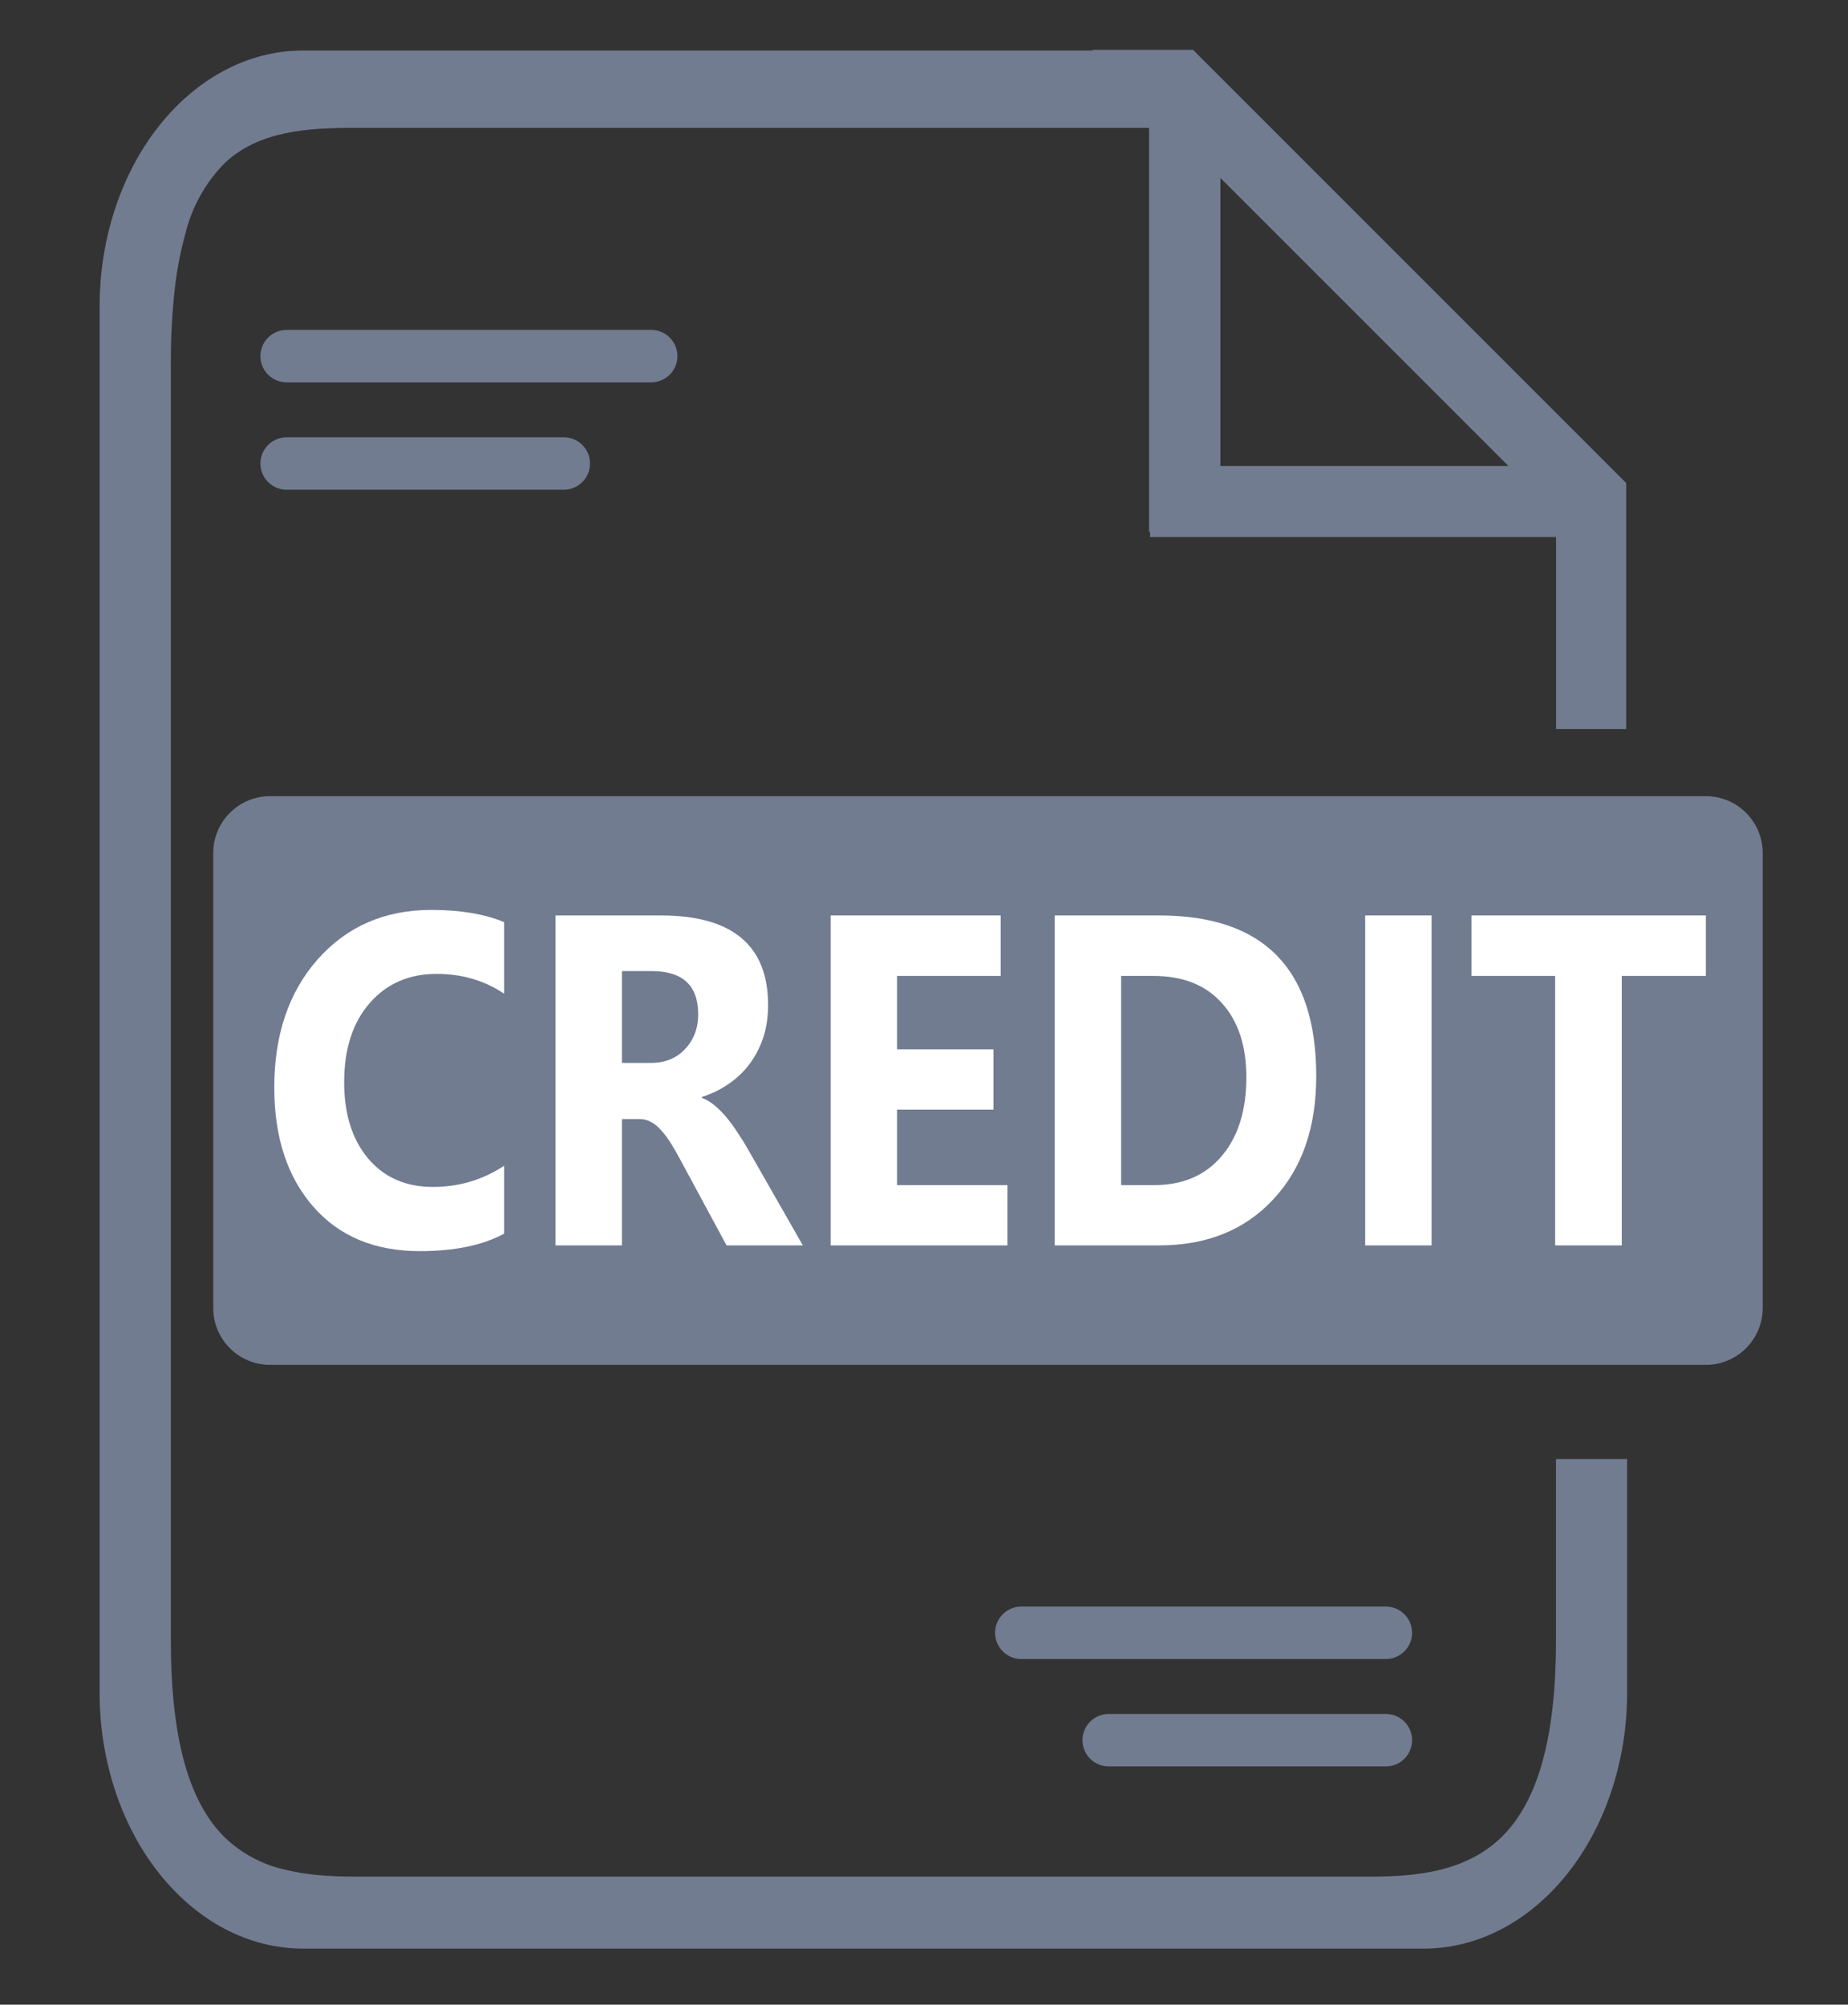
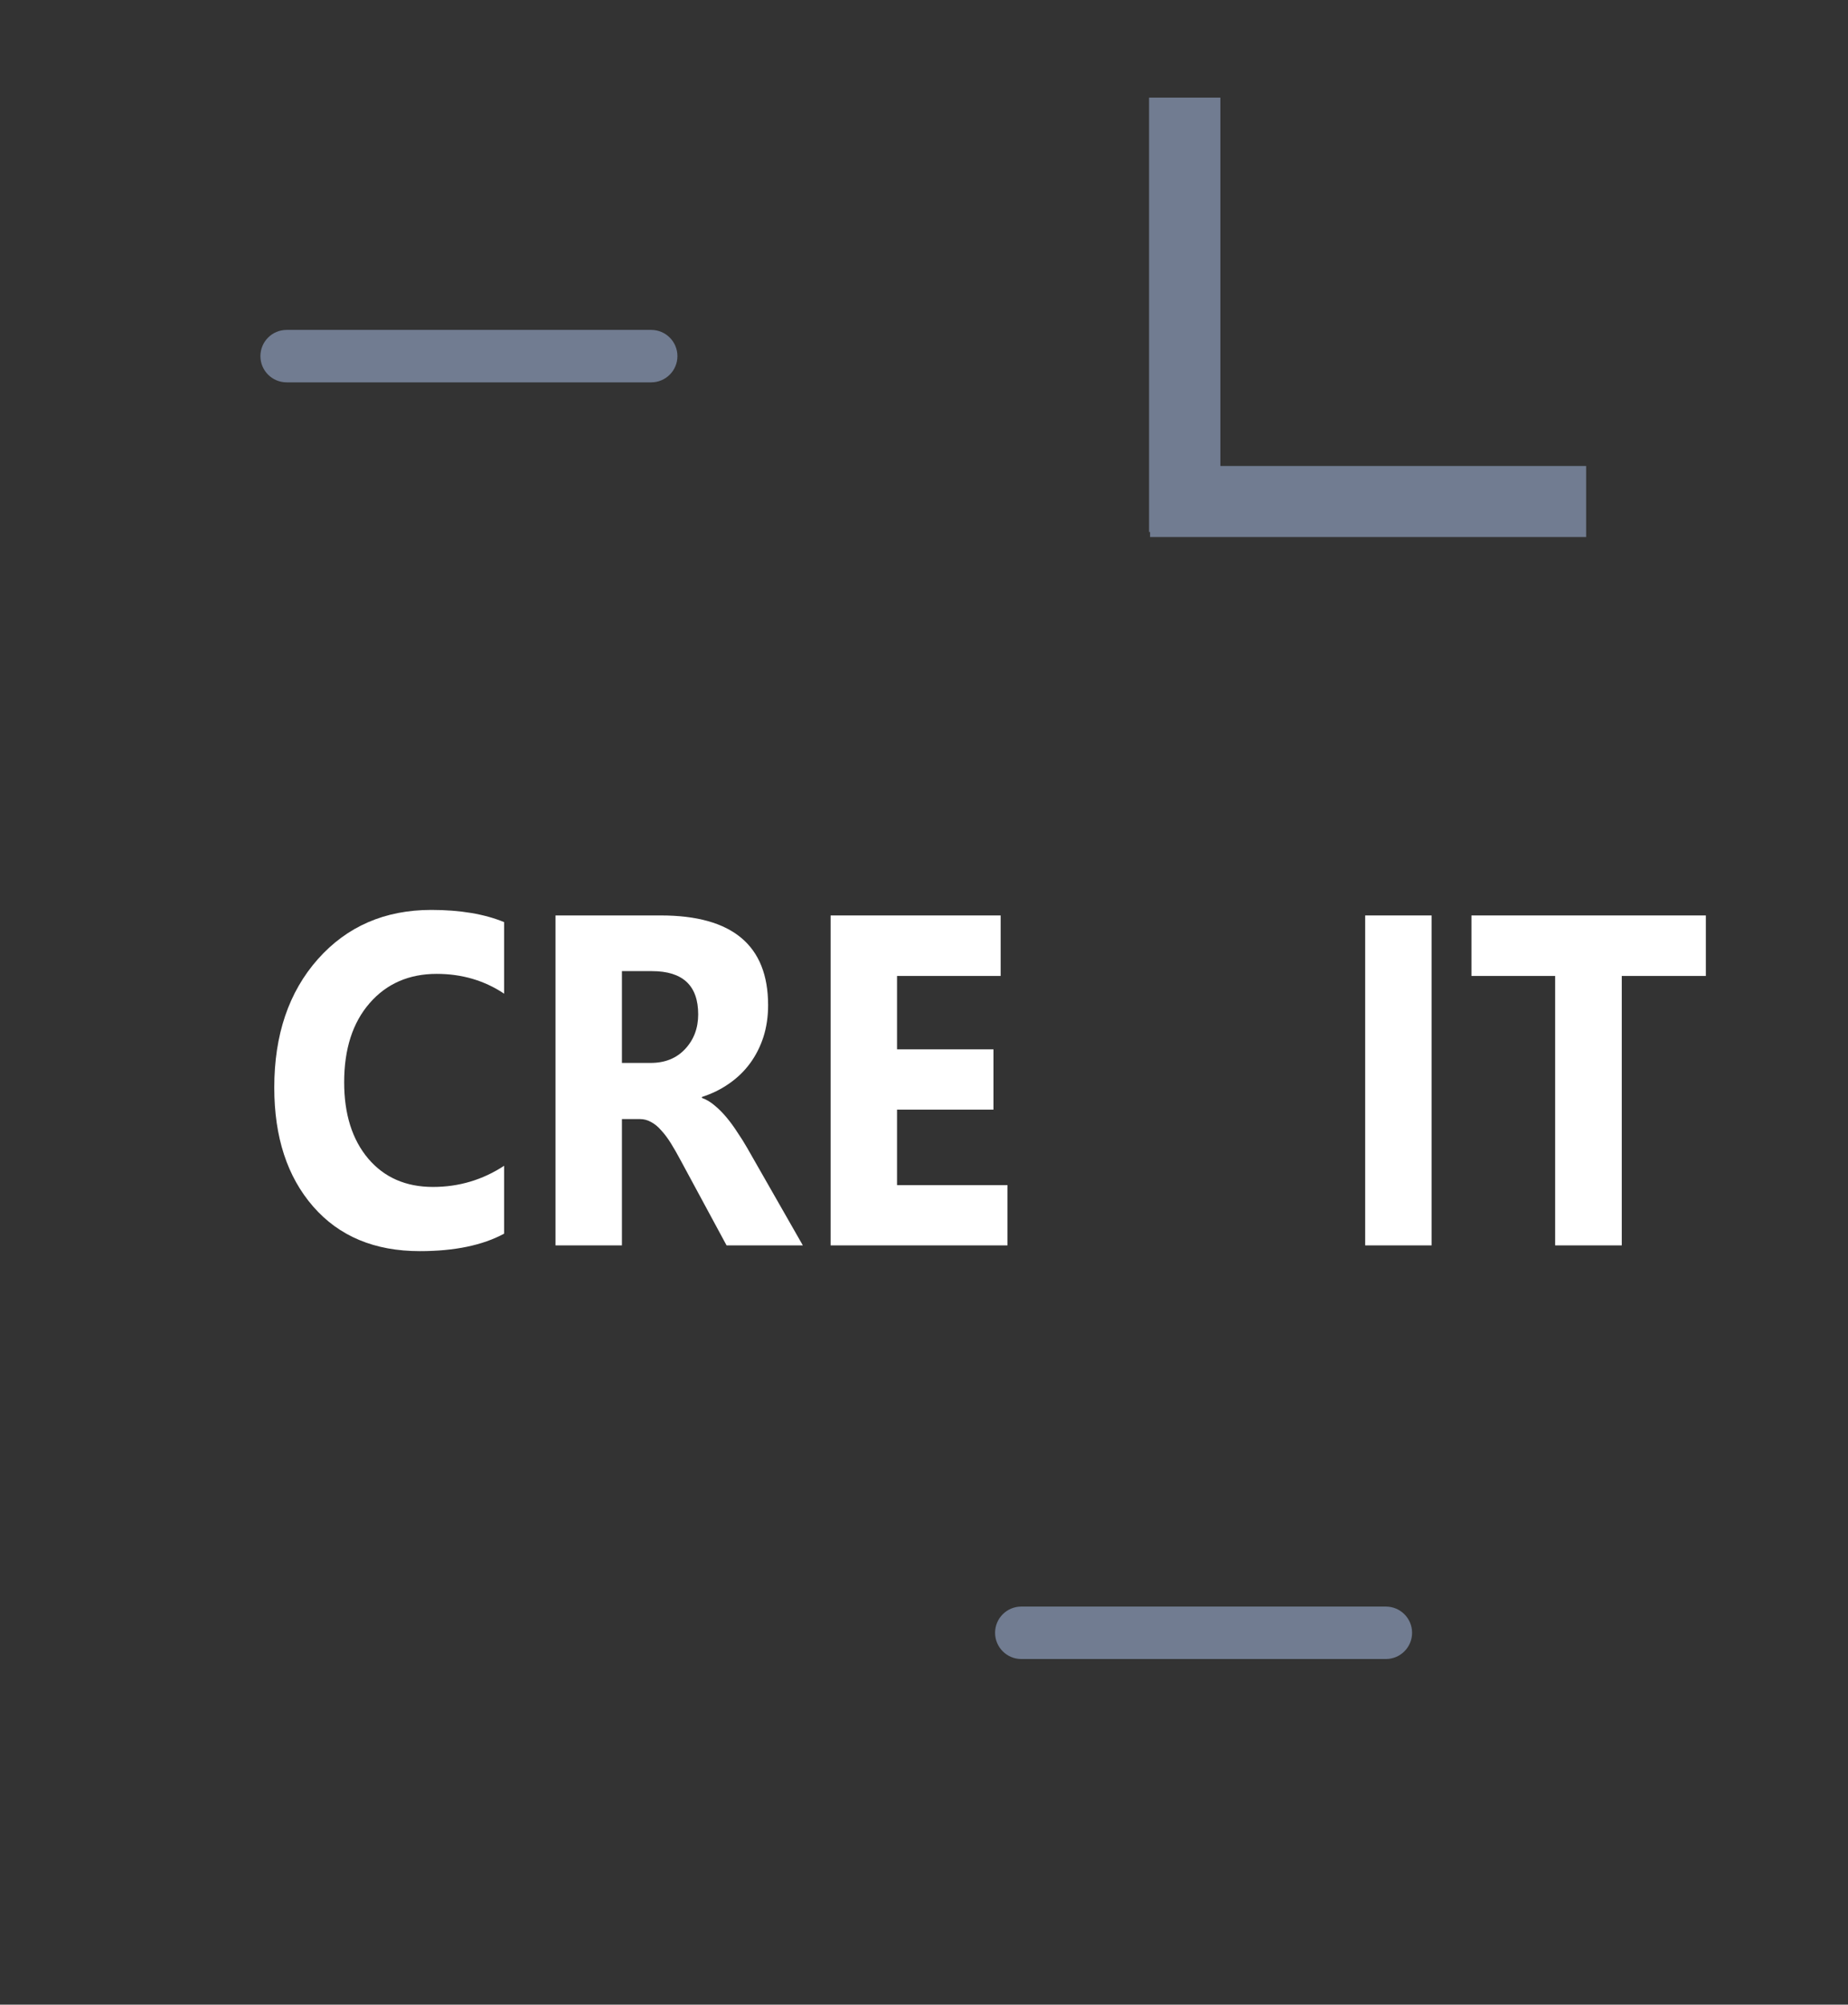
<svg xmlns="http://www.w3.org/2000/svg" width="130" height="141" viewBox="0 0 130 141" fill="none">
  <rect x="0" y="0" width="130" height="141" fill="#333333" stroke="none" />
-   <path d="M100.133 137.058H21.335C20.361 137.059 19.391 136.936 18.447 136.693C17.514 136.449 16.612 136.096 15.76 135.643C14.891 135.178 14.075 134.62 13.326 133.979C12.551 133.316 11.841 132.579 11.206 131.78C10.543 130.946 9.957 130.053 9.456 129.112C8.929 128.13 8.488 127.105 8.135 126.048C7.38 123.786 6.999 121.416 7.009 119.032V21.579C6.999 19.195 7.38 16.825 8.135 14.563C8.488 13.506 8.93 12.481 9.456 11.499C9.957 10.559 10.543 9.667 11.206 8.834C11.838 8.032 12.549 7.295 13.326 6.633C14.075 5.993 14.891 5.435 15.76 4.971C16.61 4.514 17.513 4.161 18.447 3.918C19.391 3.676 20.361 3.553 21.335 3.552H76.893L76.845 3.504H83.923L114.398 33.977V51.278H109.464V36.129L82.326 8.992H25.004C21.688 8.992 18.248 9.183 15.816 11.46C14.455 12.839 13.495 14.562 13.039 16.446C12.68 17.749 12.427 19.079 12.283 20.424C12.098 22.143 12.01 23.871 12.018 25.6V115.384C12.018 122.206 13.262 126.741 15.822 129.248C16.975 130.349 18.401 131.12 19.954 131.481C20.755 131.682 21.57 131.818 22.393 131.888C23.148 131.957 24.004 131.992 25.005 131.992H96.464C99.602 131.992 103.14 131.66 105.652 129.192C108.213 126.666 109.458 122.15 109.458 115.385V102.62H114.46V119.032C114.47 121.416 114.09 123.786 113.334 126.048C112.982 127.105 112.54 128.13 112.014 129.112C111.512 130.053 110.927 130.946 110.264 131.78C109.631 132.581 108.92 133.318 108.143 133.979C107.394 134.62 106.578 135.178 105.71 135.643C104.858 136.097 103.956 136.449 103.022 136.693C102.078 136.937 101.107 137.059 100.133 137.058Z" fill="#717C91" />
  <path d="M80.903 37.774V37.416H80.832V6.867H85.849V32.777H111.578V37.774H80.903Z" fill="#717C91" />
-   <path d="M120 56H19C16.791 56 15 57.791 15 60V92C15 94.209 16.791 96 19 96H120C122.209 96 124 94.209 124 92V60C124 57.791 122.209 56 120 56Z" fill="#717C91" />
  <path d="M120 68.645H114.085V87.596H109.399V68.645H103.512V64.389H120V68.645Z" fill="white" />
  <path d="M100.706 87.596H96.035V64.389H100.706V87.596Z" fill="white" />
-   <path d="M74.196 87.596V64.389H81.543C88.91 64.389 92.593 68.159 92.593 75.701C92.593 79.315 91.586 82.201 89.57 84.359C87.565 86.517 84.889 87.596 81.543 87.596H74.196ZM78.868 68.645V83.356H81.182C83.207 83.356 84.793 82.676 85.94 81.317C87.097 79.957 87.676 78.107 87.676 75.766C87.676 73.554 87.102 71.817 85.955 70.555C84.817 69.281 83.216 68.645 81.153 68.645H78.868Z" fill="white" />
  <path d="M70.87 87.596H58.432V64.389H70.392V68.645H63.103V73.807H69.886V78.047H63.103V83.356H70.87V87.596Z" fill="white" />
  <path d="M56.477 87.596H51.111L47.886 81.624C47.645 81.171 47.414 80.766 47.192 80.41C46.97 80.054 46.743 79.752 46.512 79.504C46.29 79.245 46.054 79.051 45.803 78.921C45.562 78.781 45.297 78.711 45.008 78.711H43.75V87.596H39.078V64.389H46.483C51.516 64.389 54.033 66.493 54.033 70.7C54.033 71.509 53.922 72.259 53.7 72.95C53.478 73.629 53.165 74.244 52.76 74.795C52.355 75.345 51.863 75.82 51.285 76.219C50.716 76.618 50.08 76.931 49.376 77.157V77.222C49.684 77.33 49.983 77.508 50.273 77.756C50.562 77.993 50.841 78.274 51.111 78.598C51.381 78.921 51.637 79.272 51.878 79.65C52.129 80.016 52.355 80.378 52.558 80.734L56.477 87.596ZM43.75 68.305V74.762H45.775C46.777 74.762 47.582 74.439 48.19 73.791C48.807 73.133 49.115 72.319 49.115 71.347C49.115 69.319 48.031 68.305 45.861 68.305H43.75Z" fill="white" />
  <path d="M35.464 86.77C33.95 87.59 31.973 88 29.534 88C26.352 88 23.85 86.954 22.027 84.86C20.205 82.767 19.294 79.978 19.294 76.494C19.294 72.782 20.316 69.772 22.36 67.463C24.414 65.154 27.075 64 30.344 64C32.368 64 34.075 64.286 35.464 64.858V69.891C34.075 68.963 32.494 68.499 30.72 68.499C28.772 68.499 27.2 69.184 26.005 70.554C24.809 71.924 24.211 73.78 24.211 76.121C24.211 78.365 24.775 80.156 25.904 81.494C27.032 82.821 28.55 83.485 30.459 83.485C32.282 83.485 33.95 82.989 35.464 81.996V86.77Z" fill="white" />
  <path d="M45.81 23.204H20.164C19.145 23.204 18.319 24.03 18.319 25.049C18.319 26.067 19.145 26.893 20.164 26.893H45.81C46.829 26.893 47.654 26.067 47.654 25.049C47.654 24.03 46.829 23.204 45.81 23.204Z" fill="#717C91" />
  <path d="M97.491 113H71.844C70.826 113 70 113.826 70 114.844C70 115.863 70.826 116.689 71.844 116.689H97.491C98.509 116.689 99.335 115.863 99.335 114.844C99.335 113.826 98.509 113 97.491 113Z" fill="#717C91" />
-   <path d="M39.662 30.757H20.164C19.145 30.757 18.319 31.583 18.319 32.602C18.319 33.62 19.145 34.446 20.164 34.446H39.662C40.681 34.446 41.506 33.62 41.506 32.602C41.506 31.583 40.681 30.757 39.662 30.757Z" fill="#717C91" />
-   <path d="M97.491 120.554H77.993C76.974 120.554 76.148 121.38 76.148 122.398C76.148 123.417 76.974 124.243 77.993 124.243H97.491C98.51 124.243 99.335 123.417 99.335 122.398C99.335 121.38 98.51 120.554 97.491 120.554Z" fill="#717C91" />
</svg>